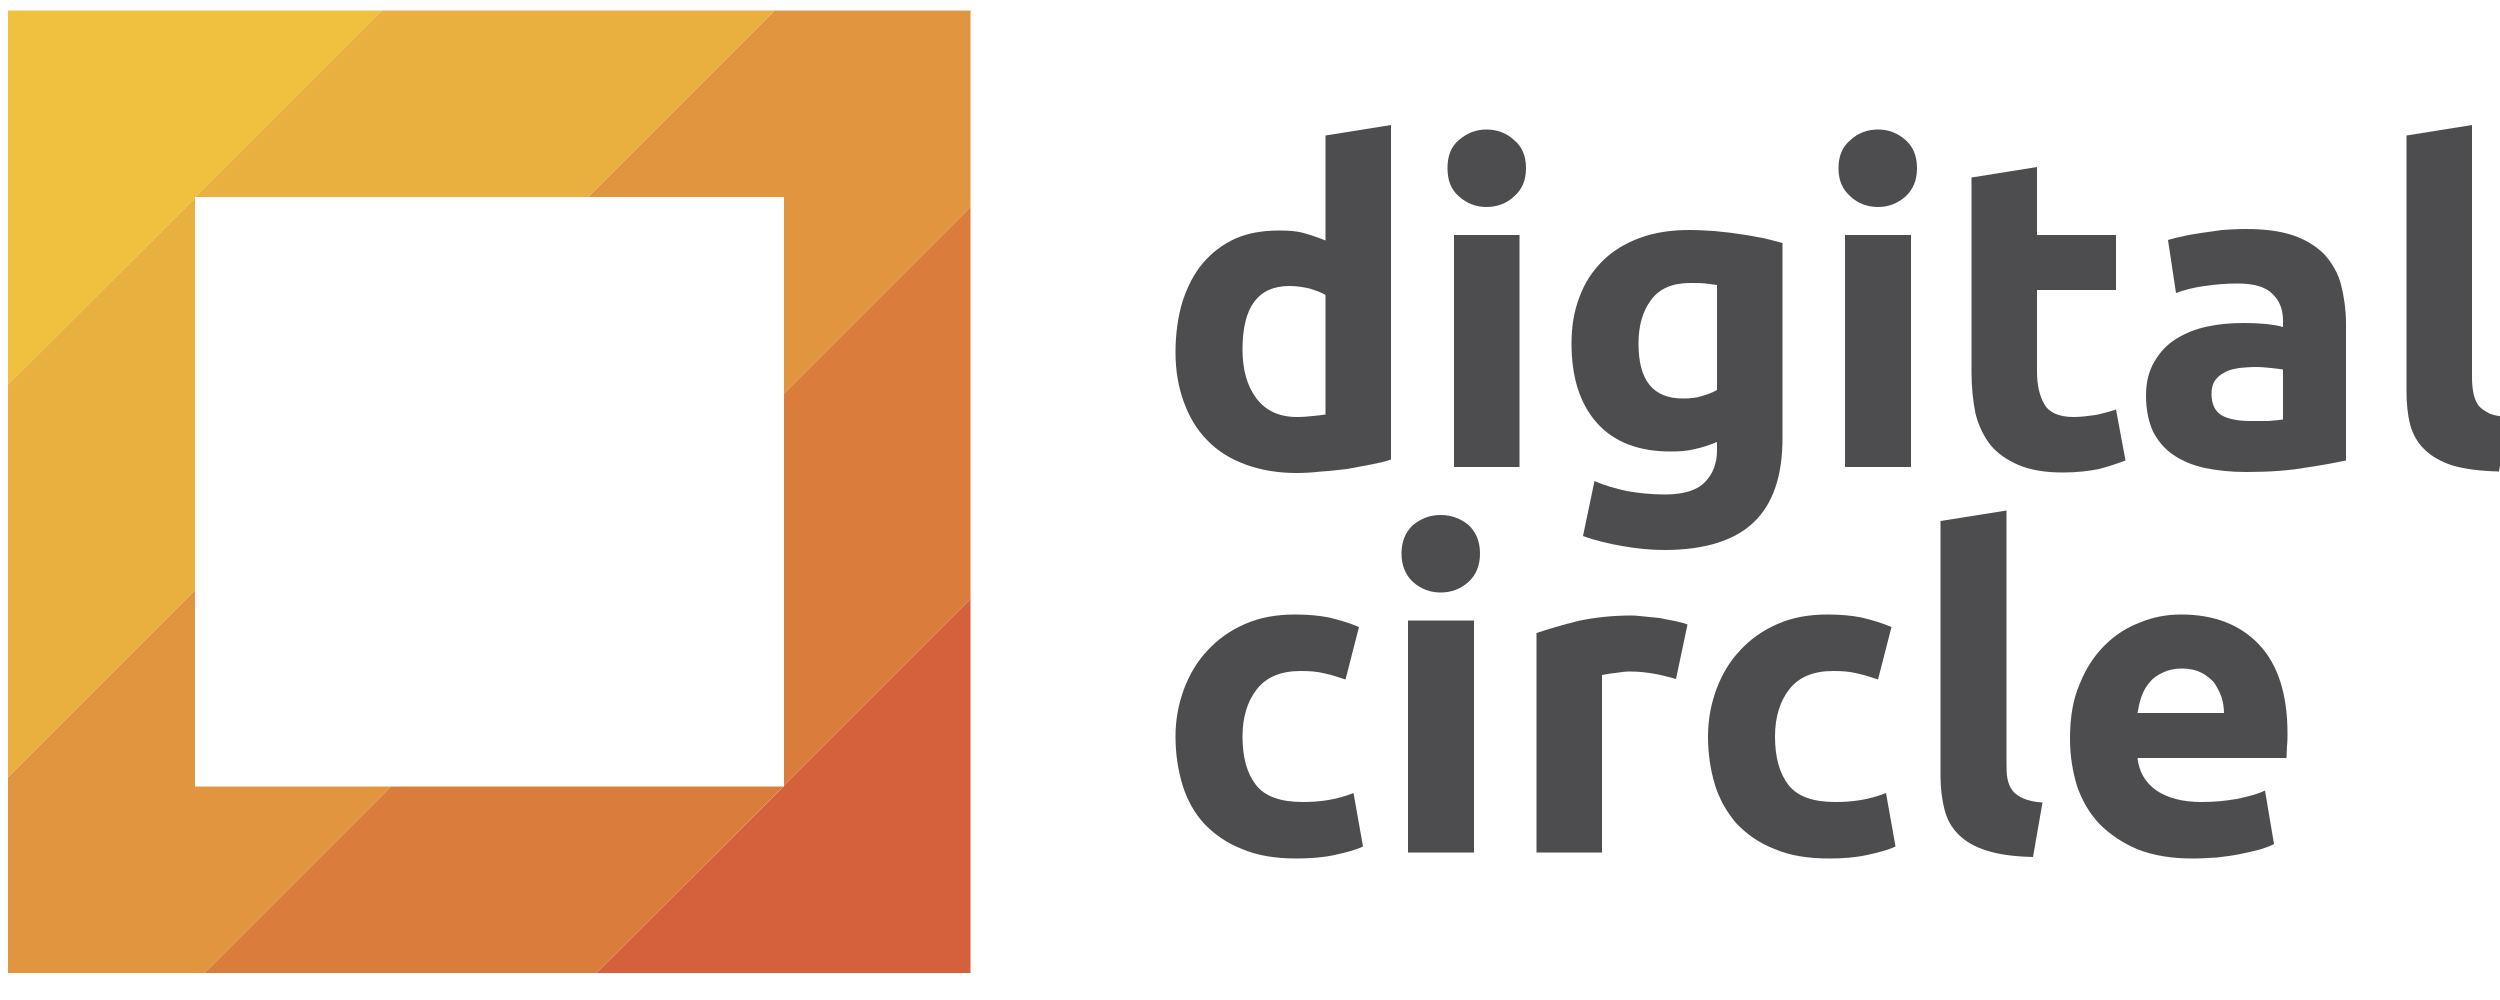
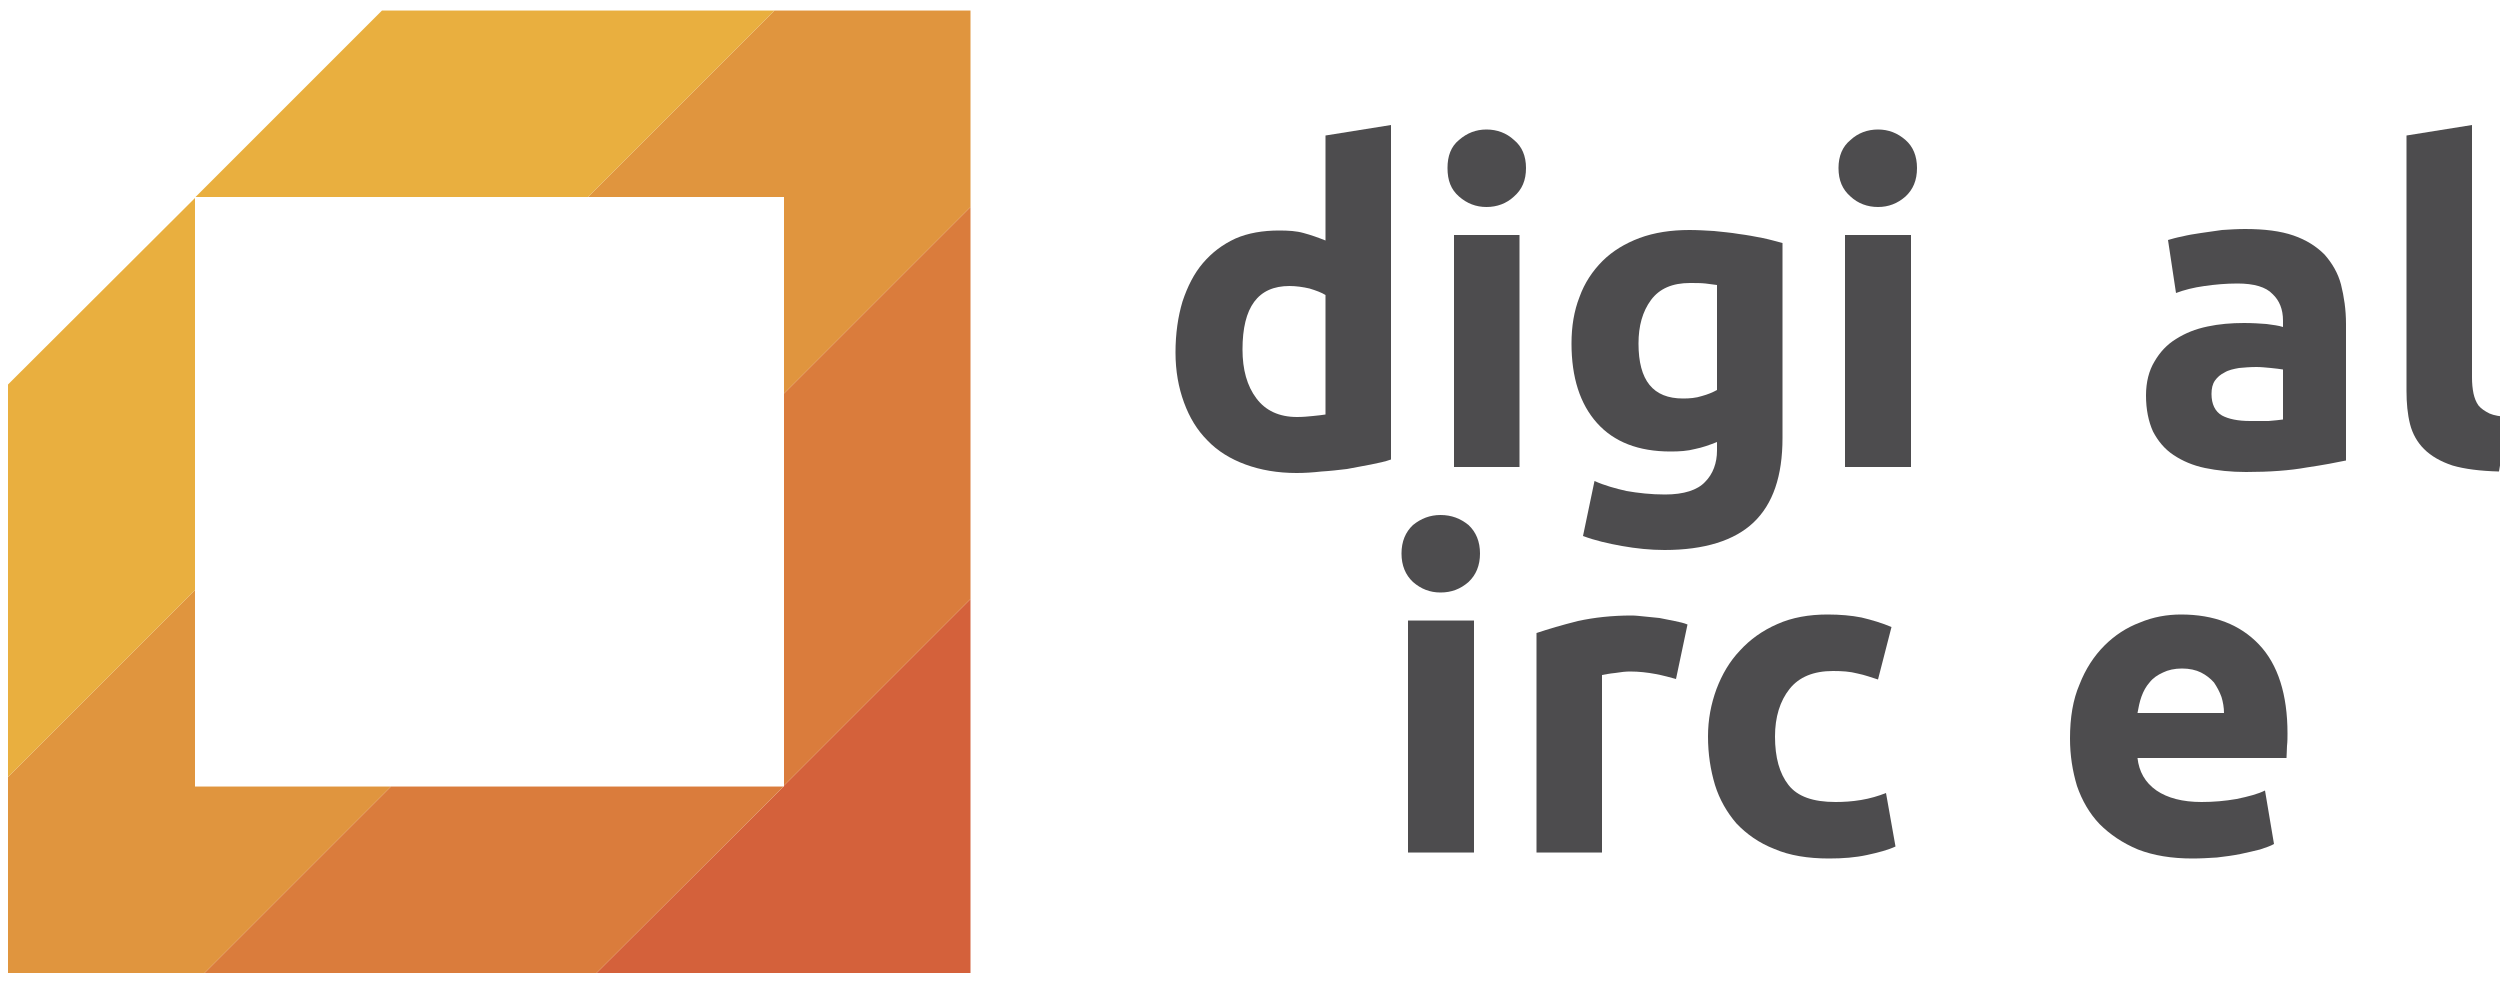
<svg xmlns="http://www.w3.org/2000/svg" xml:space="preserve" width="50mm" height="20mm" version="1.1" style="shape-rendering:geometricPrecision; text-rendering:geometricPrecision; image-rendering:optimizeQuality; fill-rule:evenodd; clip-rule:evenodd" viewBox="0 0 5000 2000">
  <defs>
    <style type="text/css">
   
    .fil5 {fill:#4D4C4E;fill-rule:nonzero}
    .fil2 {fill:#EFC13F;fill-rule:nonzero}
    .fil4 {fill:#E9AF3F;fill-rule:nonzero}
    .fil1 {fill:#E0953E;fill-rule:nonzero}
    .fil3 {fill:#DA7C3C;fill-rule:nonzero}
    .fil0 {fill:#D4613B;fill-rule:nonzero}
   
  </style>
  </defs>
  <g id="Layer_x0020_1">
    <g id="_243975760">
      <polygon class="fil0" points="1568,1573 1567,1573 1193,1946 1941,1946 1941,1198 1568,1571 " />
      <polygon class="fil1" points="390,1573 390,1180 16,1554 16,1946 409,1946 782,1573 " />
      <polygon class="fil1" points="1568,394 1568,787 1941,414 1941,21 1549,21 1176,394 " />
-       <polygon class="fil2" points="390,394 391,394 764,21 16,21 16,769 390,396 " />
      <polygon class="fil3" points="1568,787 1568,1571 1941,1198 1941,414 " />
      <polygon class="fil3" points="782,1573 409,1946 1193,1946 1567,1573 " />
      <polygon class="fil4" points="390,396 16,769 16,1554 390,1180 " />
      <polygon class="fil4" points="1176,394 1549,21 764,21 391,394 " />
      <path class="fil5" d="M2782 919c-11,4 -25,7 -40,10 -15,3 -31,6 -48,9 -17,2 -34,4 -51,5 -18,2 -34,3 -50,3 -38,0 -72,-6 -102,-17 -30,-11 -56,-27 -76,-48 -21,-21 -36,-46 -47,-76 -11,-30 -17,-63 -17,-100 0,-38 5,-72 14,-102 10,-30 23,-56 41,-77 18,-21 39,-37 65,-49 25,-11 55,-16 87,-16 19,0 35,1 49,5 15,4 29,9 44,15l0 -210 131 -21 0 669zm-297 -220c0,40 9,73 28,98 18,24 45,37 81,37 12,0 22,-1 32,-2 10,-1 19,-2 25,-3l0 -239c-8,-5 -19,-9 -32,-13 -13,-3 -27,-5 -40,-5 -63,0 -94,42 -94,127z" />
      <path class="fil5" d="M3052 336c0,25 -8,43 -24,57 -15,14 -34,21 -55,21 -21,0 -39,-7 -55,-21 -16,-14 -23,-32 -23,-57 0,-24 7,-43 23,-56 16,-14 34,-21 55,-21 21,0 40,7 55,21 16,13 24,32 24,56zm-13 598l-131 0 0 -464 131 0 0 464z" />
      <path class="fil5" d="M3565 876c0,76 -19,132 -58,169 -38,36 -98,55 -178,55 -28,0 -57,-3 -85,-8 -28,-5 -54,-11 -78,-20l23 -110c20,9 42,15 64,20 23,4 49,7 77,7 38,0 65,-9 80,-25 16,-16 24,-38 24,-63l0 -17c-15,6 -29,11 -44,14 -15,4 -31,5 -49,5 -64,0 -113,-19 -147,-57 -34,-38 -51,-91 -51,-159 0,-34 5,-65 16,-93 10,-28 26,-52 46,-72 20,-20 45,-35 74,-46 30,-11 63,-16 100,-16 16,0 32,1 49,2 17,2 33,3 50,6 16,2 32,5 47,8 15,3 28,7 40,10l0 390zm-288 -189c0,74 29,110 89,110 13,0 26,-1 38,-5 11,-3 21,-7 30,-12l0 -210c-7,-1 -15,-2 -23,-3 -9,-1 -19,-1 -31,-1 -35,0 -61,11 -78,34 -17,23 -25,52 -25,87z" />
      <path class="fil5" d="M3834 336c0,25 -8,43 -23,57 -16,14 -34,21 -55,21 -21,0 -40,-7 -55,-21 -16,-14 -24,-32 -24,-57 0,-24 8,-43 24,-56 15,-14 34,-21 55,-21 21,0 39,7 55,21 15,13 23,32 23,56zm-12 598l-132 0 0 -464 132 0 0 464z" />
-       <path class="fil5" d="M3943 355l131 -21 0 136 158 0 0 110 -158 0 0 163c0,27 5,49 15,66 9,16 29,25 58,25 15,0 29,-2 44,-4 15,-3 29,-7 41,-11l19 102c-16,6 -34,12 -53,17 -20,4 -44,7 -72,7 -36,0 -65,-5 -89,-15 -23,-10 -42,-23 -56,-40 -14,-18 -24,-39 -30,-63 -5,-25 -8,-52 -8,-82l0 -390z" />
      <path class="fil5" d="M4490 458c39,0 71,4 97,13 26,9 46,22 62,38 15,17 27,37 33,60 6,24 10,50 10,79l0 273c-19,4 -45,9 -79,14 -33,6 -74,9 -121,9 -30,0 -58,-3 -82,-8 -24,-5 -45,-14 -63,-26 -18,-12 -31,-28 -41,-47 -9,-20 -14,-44 -14,-72 0,-27 6,-50 17,-68 11,-19 25,-34 43,-45 19,-12 39,-20 63,-25 23,-5 48,-7 73,-7 17,0 32,1 45,2 14,2 24,3 33,6l0 -13c0,-22 -7,-40 -21,-53 -13,-14 -37,-21 -70,-21 -23,0 -45,2 -66,5 -22,3 -41,8 -57,14l-16 -106c7,-2 17,-5 28,-7 12,-3 24,-5 38,-7 13,-2 27,-4 42,-6 15,-1 31,-2 46,-2zm10 384c13,0 26,0 37,0 12,-1 22,-2 29,-3l0 -100c-6,-1 -14,-2 -24,-3 -11,-1 -20,-2 -29,-2 -13,0 -24,1 -35,2 -11,2 -21,4 -29,9 -8,4 -14,9 -19,16 -5,7 -7,16 -7,27 0,20 7,35 21,43 13,7 32,11 56,11z" />
      <path class="fil5" d="M4998 943c-38,-1 -69,-5 -93,-12 -24,-8 -43,-19 -57,-33 -13,-13 -23,-30 -28,-50 -5,-20 -7,-42 -7,-66l0 -511 131 -21 0 505c0,12 1,22 3,32 2,9 5,17 10,24 5,6 12,11 22,16 9,4 22,6 37,7l-18 109z" />
-       <path class="fil5" d="M2351 1473c0,-34 6,-65 17,-95 11,-29 26,-55 47,-77 20,-22 45,-40 75,-53 29,-13 63,-19 100,-19 25,0 48,2 68,6 21,5 41,11 60,19l-27 105c-13,-4 -26,-9 -41,-12 -15,-4 -31,-5 -49,-5 -39,0 -68,12 -87,36 -19,24 -29,56 -29,95 0,42 9,74 27,97 18,23 49,34 94,34 16,0 33,-1 51,-4 18,-3 35,-8 50,-14l19 107c-15,7 -34,12 -57,17 -23,5 -49,7 -76,7 -42,0 -79,-6 -109,-19 -31,-12 -56,-30 -76,-51 -20,-22 -34,-48 -43,-77 -9,-30 -14,-62 -14,-97z" />
      <path class="fil5" d="M2960 1107c0,24 -8,43 -23,57 -16,14 -34,21 -56,21 -21,0 -39,-7 -55,-21 -15,-14 -23,-33 -23,-57 0,-24 8,-43 23,-57 16,-13 34,-20 55,-20 22,0 40,7 56,20 15,14 23,33 23,57zm-12 598l-132 0 0 -464 132 0 0 464z" />
      <path class="fil5" d="M3352 1358c-11,-3 -25,-7 -41,-10 -16,-3 -33,-5 -51,-5 -8,0 -18,1 -30,3 -11,1 -20,3 -26,4l0 355 -131 0 0 -439c24,-8 51,-16 83,-24 32,-7 68,-11 107,-11 8,0 16,1 26,2 10,1 20,2 30,3 10,2 20,4 30,6 10,2 19,4 26,7l-23 109z" />
      <path class="fil5" d="M3416 1473c0,-34 6,-65 17,-95 11,-29 26,-55 47,-77 20,-22 45,-40 75,-53 29,-13 63,-19 100,-19 25,0 48,2 68,6 21,5 41,11 60,19l-27 105c-13,-4 -26,-9 -41,-12 -15,-4 -31,-5 -49,-5 -39,0 -68,12 -87,36 -19,24 -29,56 -29,95 0,42 9,74 27,97 18,23 49,34 94,34 16,0 33,-1 51,-4 18,-3 35,-8 50,-14l19 107c-15,7 -34,12 -57,17 -23,5 -48,7 -76,7 -42,0 -79,-6 -109,-19 -31,-12 -56,-30 -76,-51 -19,-22 -34,-48 -43,-77 -9,-30 -14,-62 -14,-97z" />
-       <path class="fil5" d="M4066 1714c-38,-1 -69,-5 -93,-13 -23,-7 -42,-18 -56,-32 -14,-14 -23,-30 -28,-50 -5,-20 -8,-42 -8,-67l0 -510 132 -21 0 505c0,12 0,22 2,32 2,9 5,17 10,23 5,7 13,12 22,16 9,4 22,7 38,8l-19 109z" />
      <path class="fil5" d="M4448 1426c0,-11 -2,-22 -5,-32 -4,-11 -9,-20 -15,-29 -7,-8 -16,-15 -26,-20 -10,-5 -23,-8 -38,-8 -15,0 -28,3 -38,8 -11,5 -20,11 -27,20 -7,8 -12,17 -16,28 -4,11 -6,22 -8,33l173 0zm-308 51c0,-42 6,-78 19,-108 12,-31 29,-57 50,-78 20,-20 44,-36 71,-46 26,-11 54,-16 82,-16 66,0 118,20 156,60 38,40 57,100 57,178 0,7 0,16 -1,25 0,9 -1,17 -1,24l-298 0c3,27 15,49 38,65 22,15 52,23 90,23 24,0 47,-2 70,-6 24,-5 43,-10 57,-17l18 107c-7,4 -16,7 -28,11 -12,3 -25,6 -39,9 -15,3 -30,5 -47,7 -16,1 -33,2 -49,2 -42,0 -78,-6 -109,-18 -31,-13 -56,-30 -77,-51 -20,-21 -35,-47 -45,-76 -9,-30 -14,-61 -14,-95z" />
    </g>
  </g>
</svg>